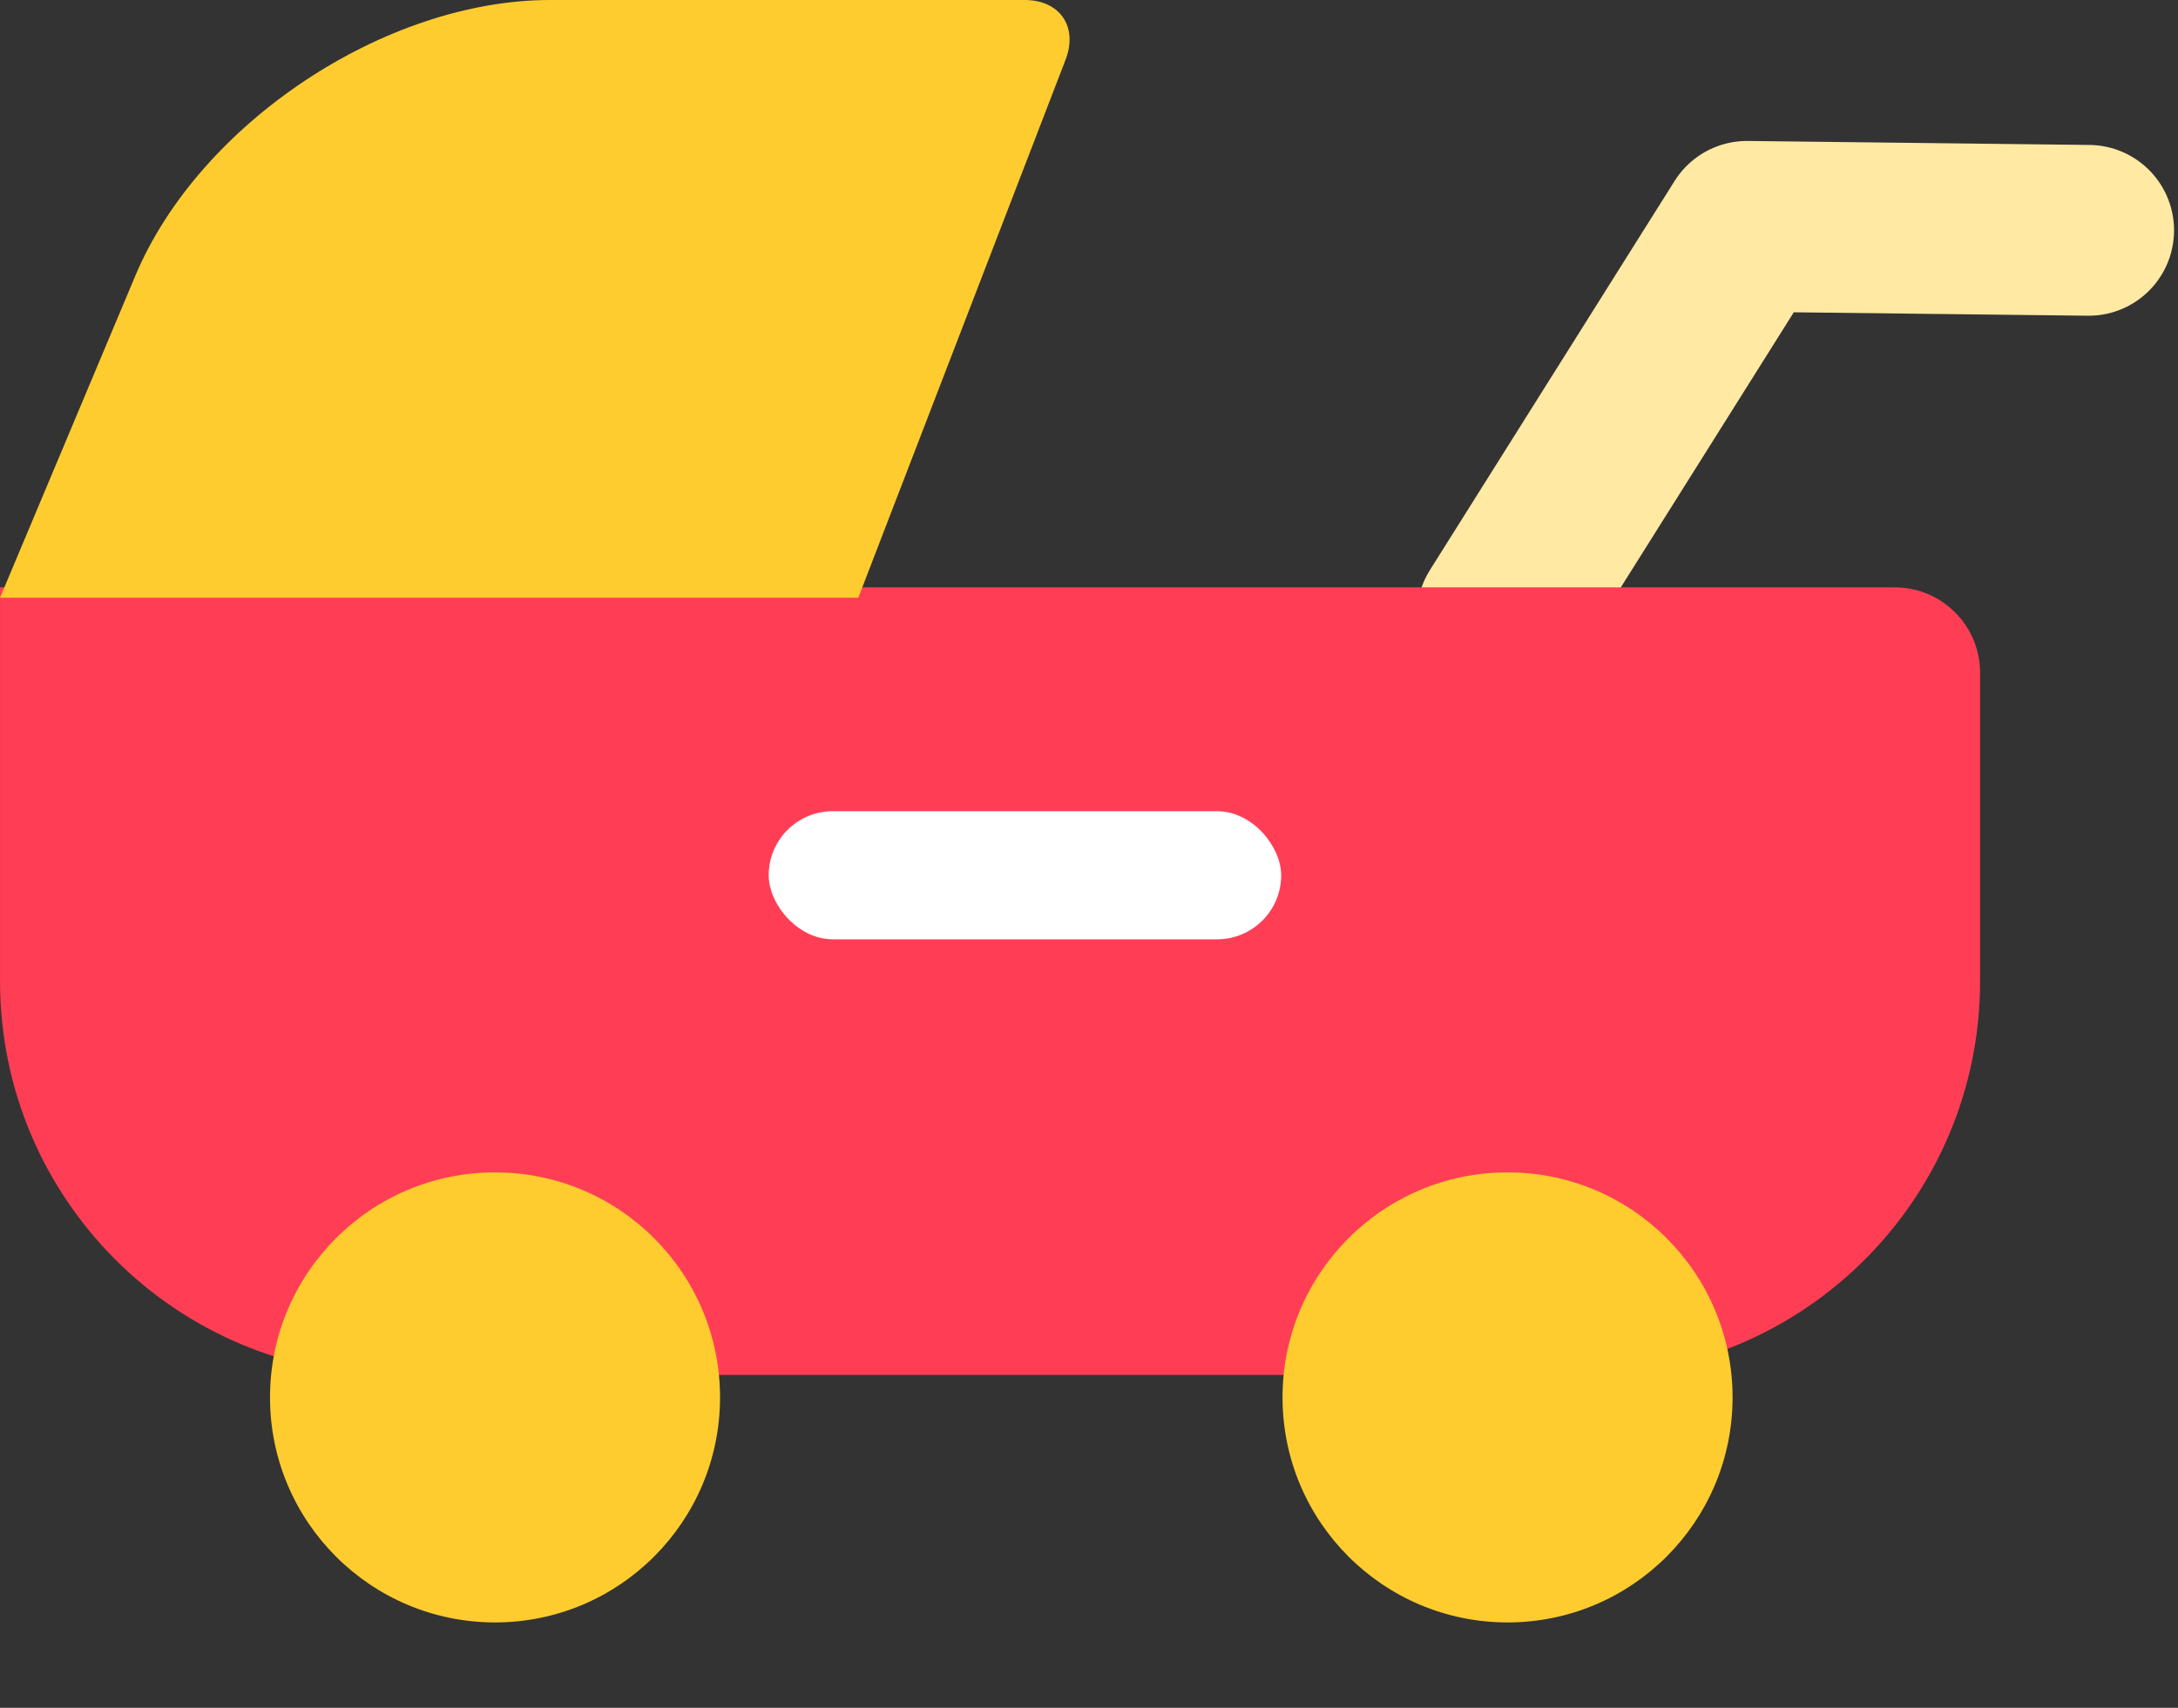
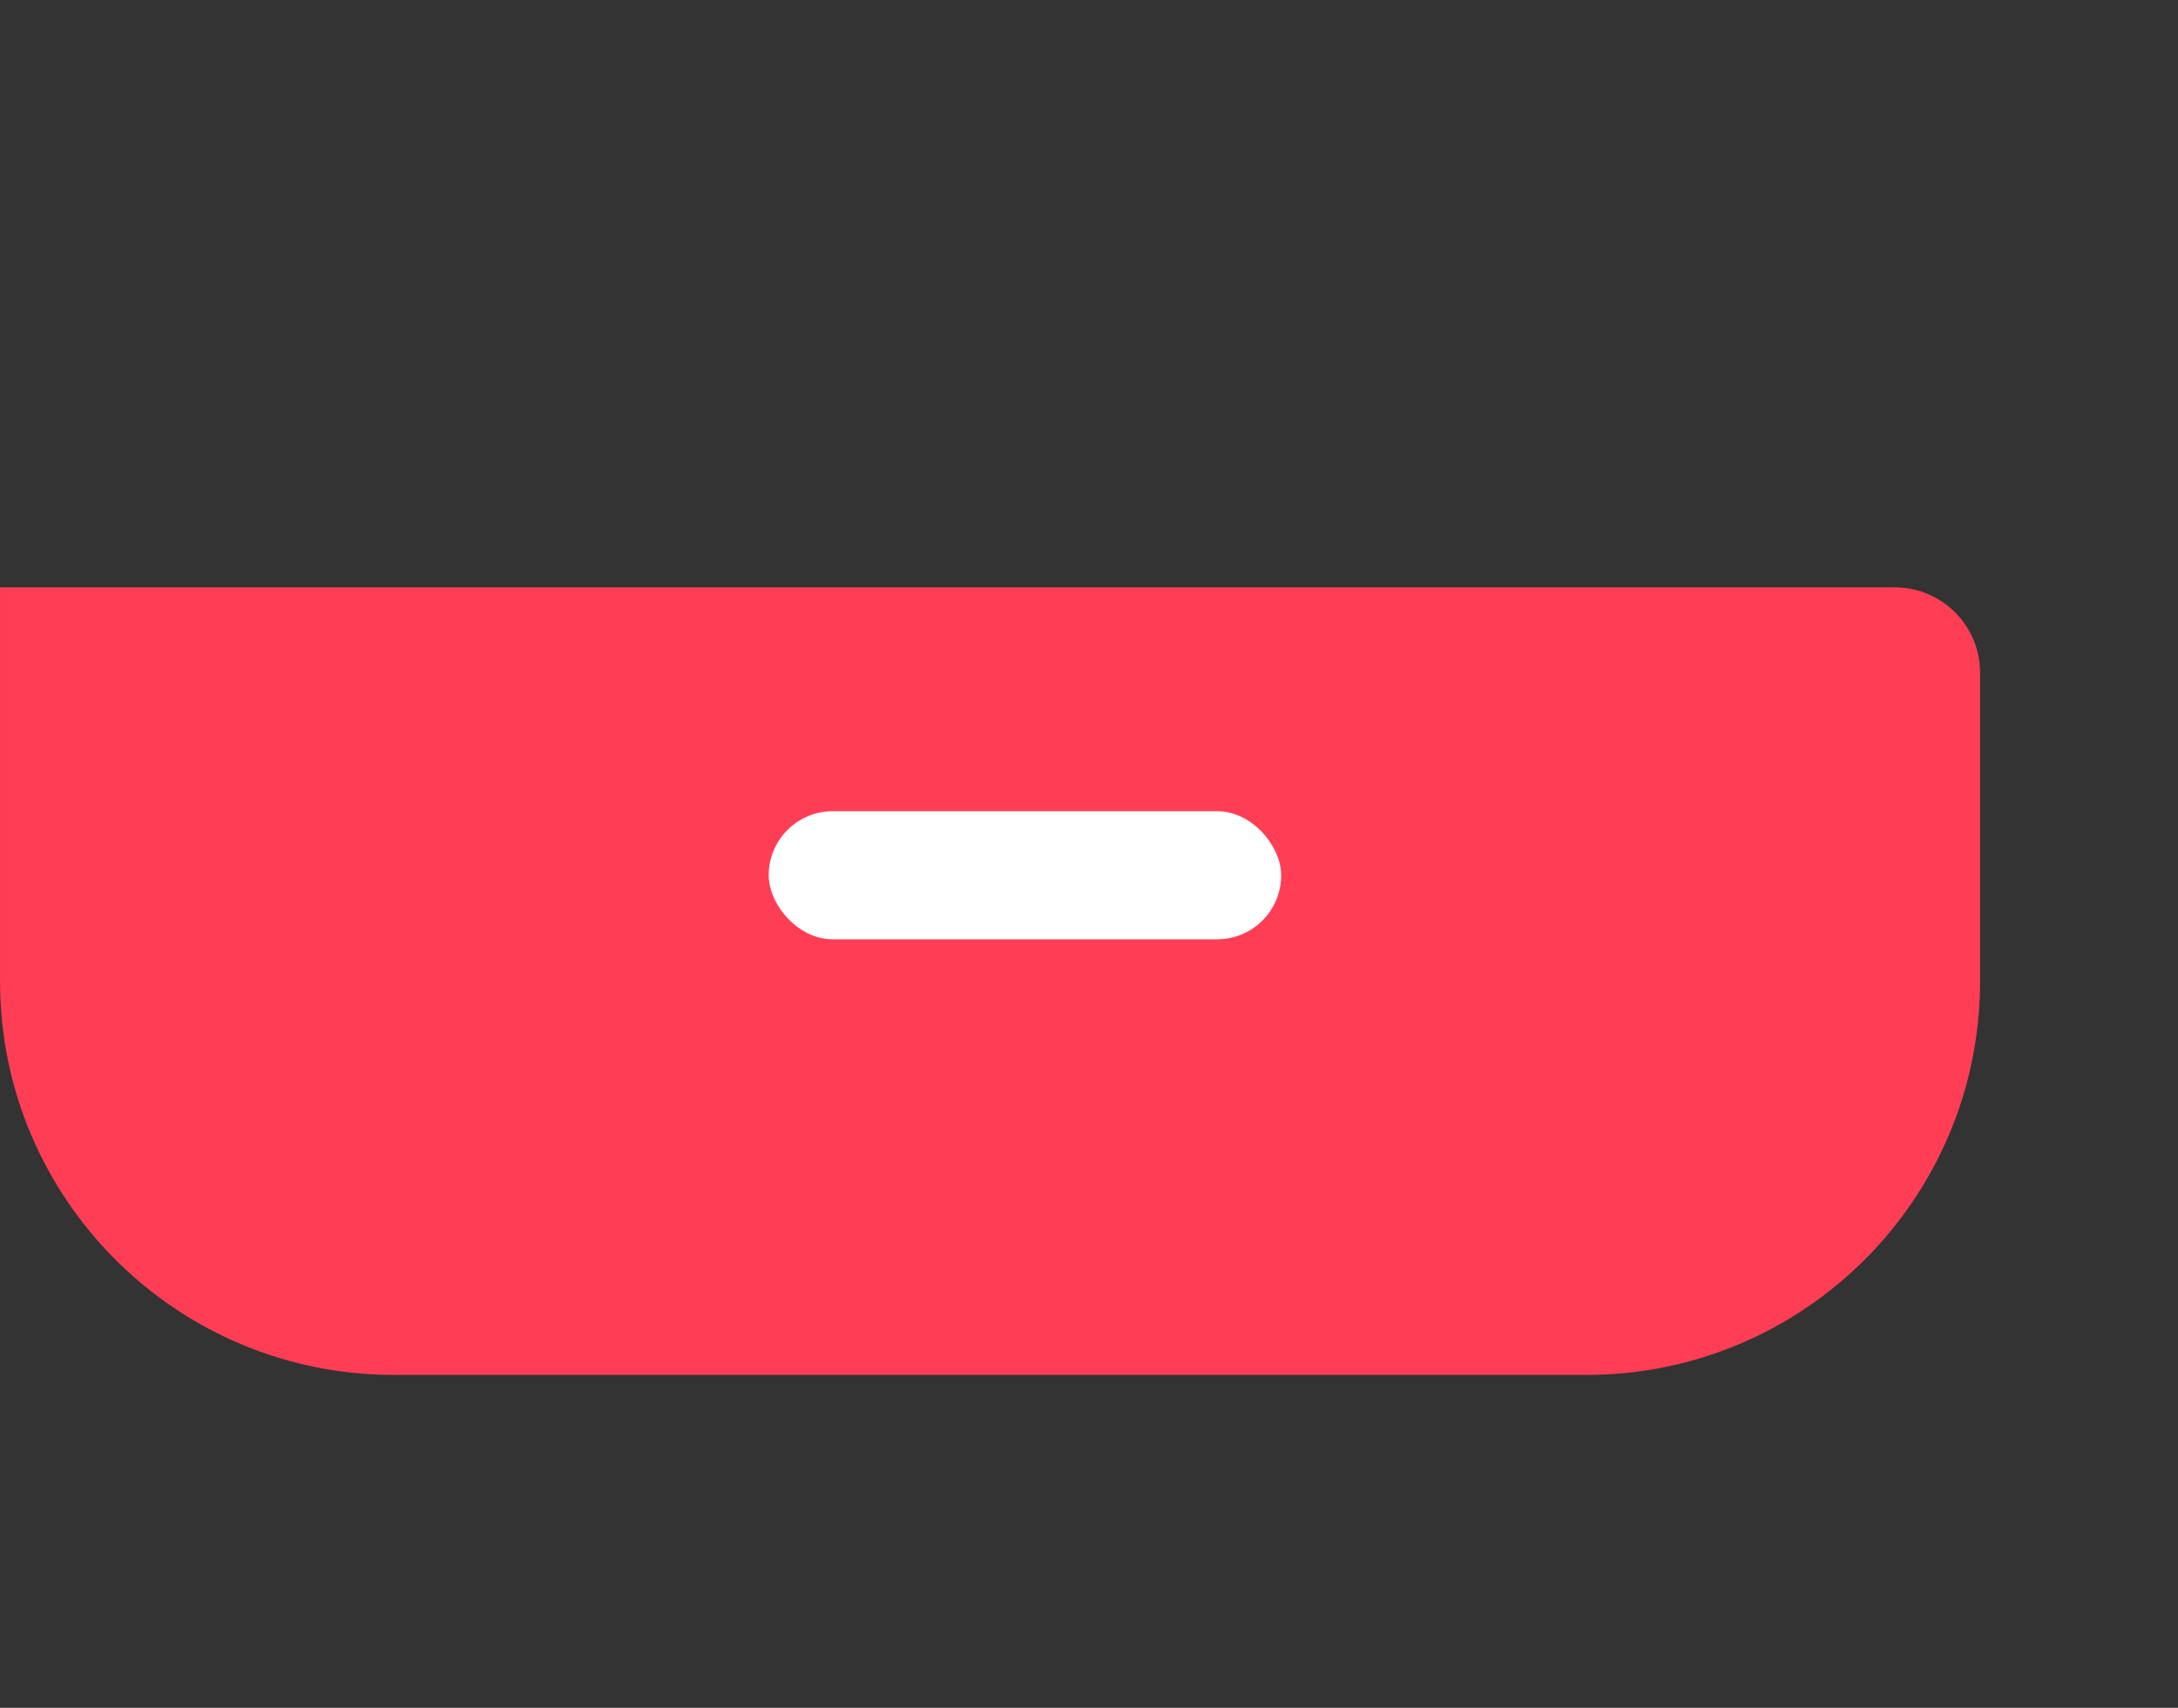
<svg xmlns="http://www.w3.org/2000/svg" xmlns:xlink="http://www.w3.org/1999/xlink" width="102" height="80" viewBox="0 0 102 80">
  <rect x="0" y="0" width="102" height="80" fill="#333333" stroke="none" />
  <title>Group 22</title>
  <desc>Created with Sketch.</desc>
  <defs>
-     <ellipse id="a" cx="23.183" cy="65.459" rx="10.538" ry="10.541" />
    <mask id="c" x="-4" y="-4" width="29.075" height="29.081">
      <path fill="#fff" d="M8.645 50.919h29.075v29.081h-29.075z" />
      <use xlink:href="#a" />
    </mask>
-     <ellipse id="b" cx="70.602" cy="65.459" rx="10.538" ry="10.541" />
    <mask id="d" x="-4" y="-4" width="29.075" height="29.081">
-       <path fill="#fff" d="M56.065 50.919h29.075v29.081h-29.075z" />
      <use xlink:href="#b" />
    </mask>
  </defs>
  <g transform="translate(-119 -679) translate(119 679)" fill="none">
-     <path stroke="#FFE9A3" stroke-width="8" stroke-linecap="round" stroke-linejoin="round" d="M70.351 28.835l11.462-18.232 16.002.187" />
    <path d="M0 27.514h88.732c2.209 0 3.999 1.792 3.999 4.001v14.445c0 10.187-8.25 18.446-18.445 18.446h-55.84c-10.187 0-18.445-8.256-18.445-18.446v-18.446z" fill="#FF3E56" />
    <use fill="#FECC2F" xlink:href="#a" />
    <use stroke="#fff" mask="url(#c)" stroke-width="8" xlink:href="#a" />
    <use fill="#FECC2F" xlink:href="#b" />
    <use stroke="#fff" mask="url(#d)" stroke-width="8" xlink:href="#b" />
-     <path d="M6.339 12.914c2.997-7.132 11.694-12.914 19.418-12.914h22.228c1.655 0 2.512 1.257 1.917 2.8l-9.706 25.2h-40.196l6.339-15.086z" fill="#FECC2F" />
    <rect fill="#fff" x="36" y="38" width="24" height="6" rx="3" />
  </g>
</svg>